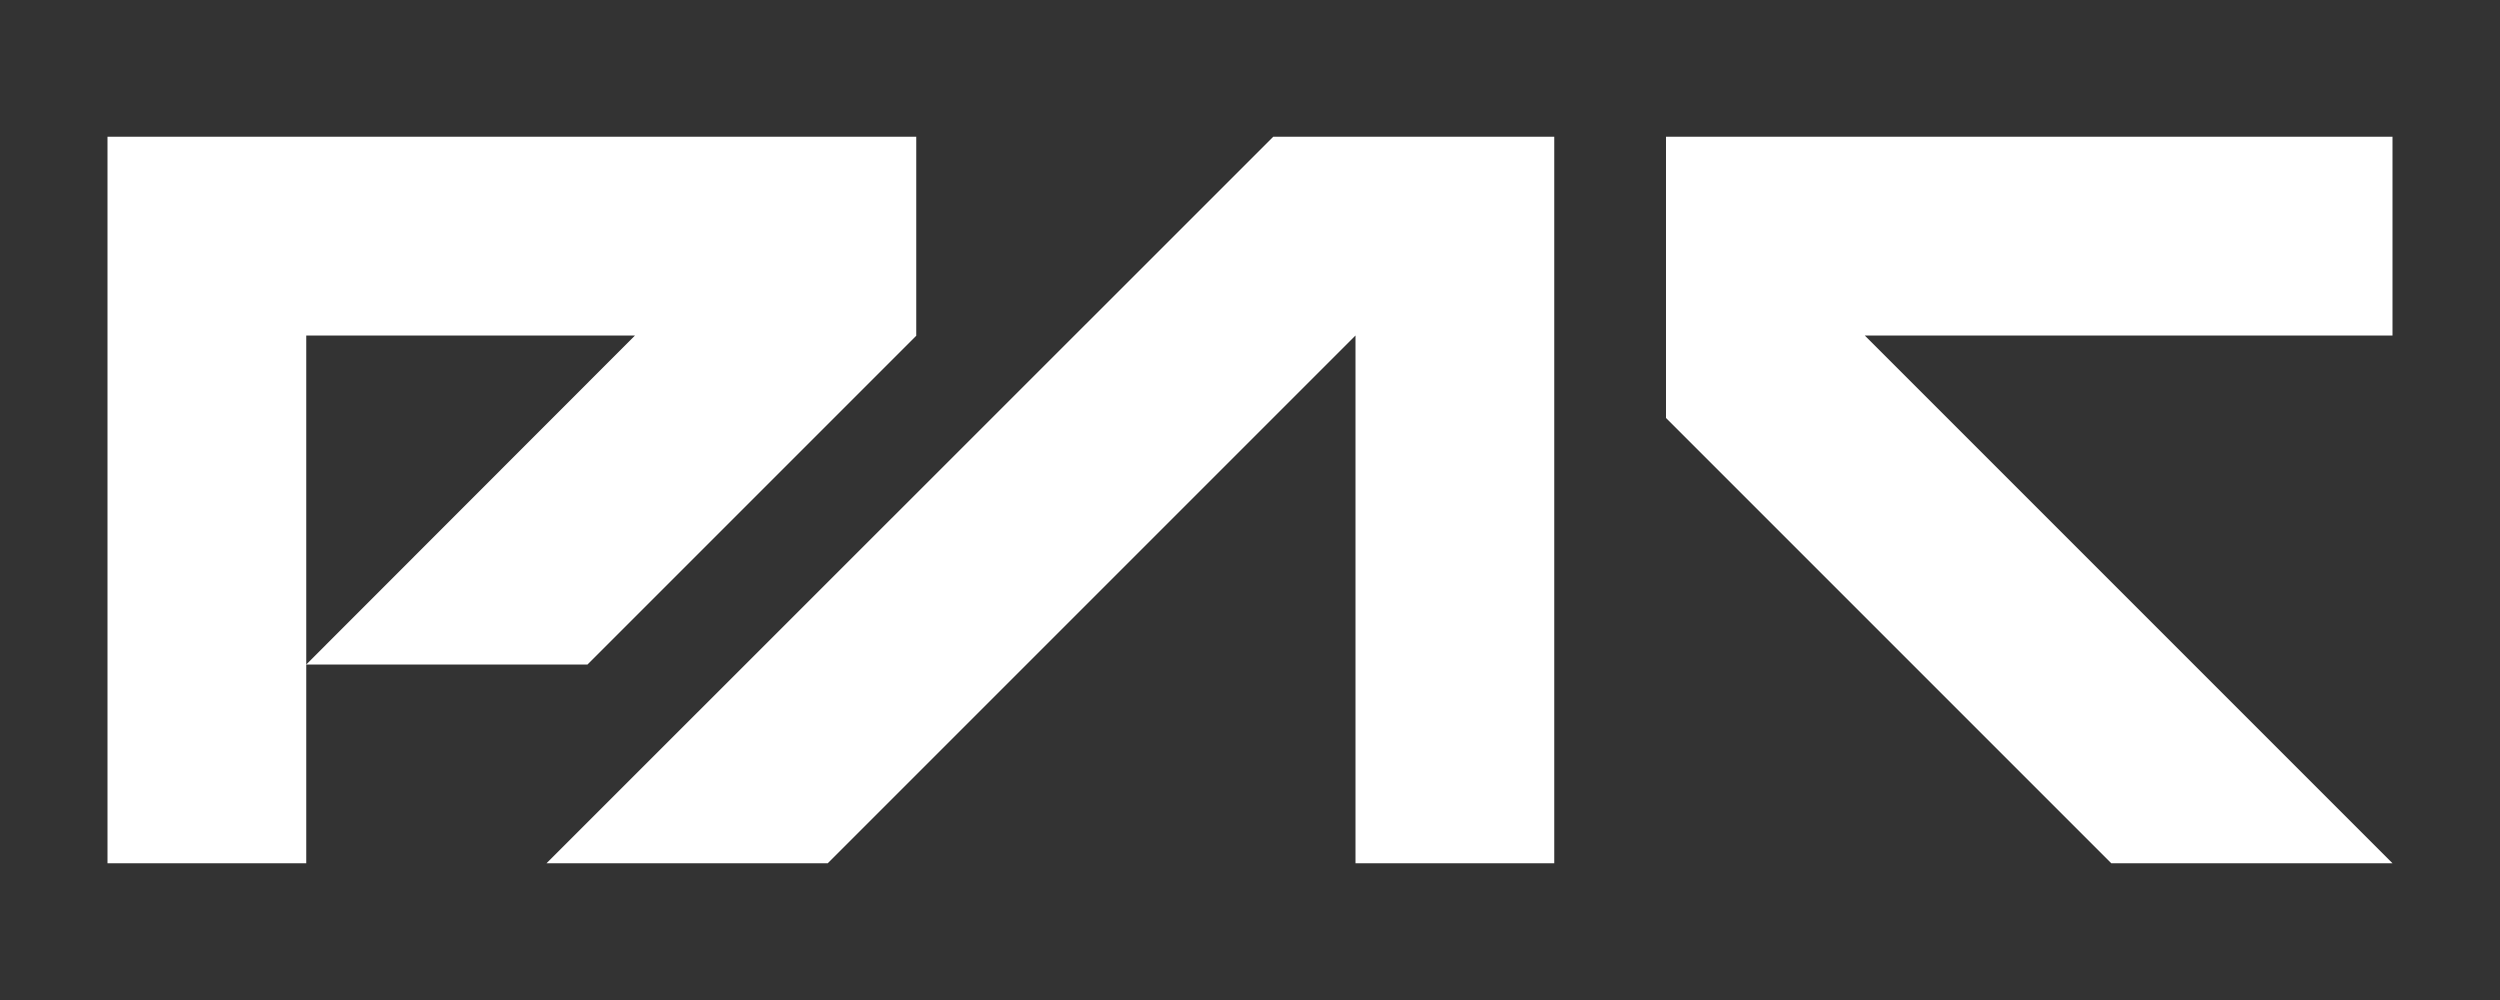
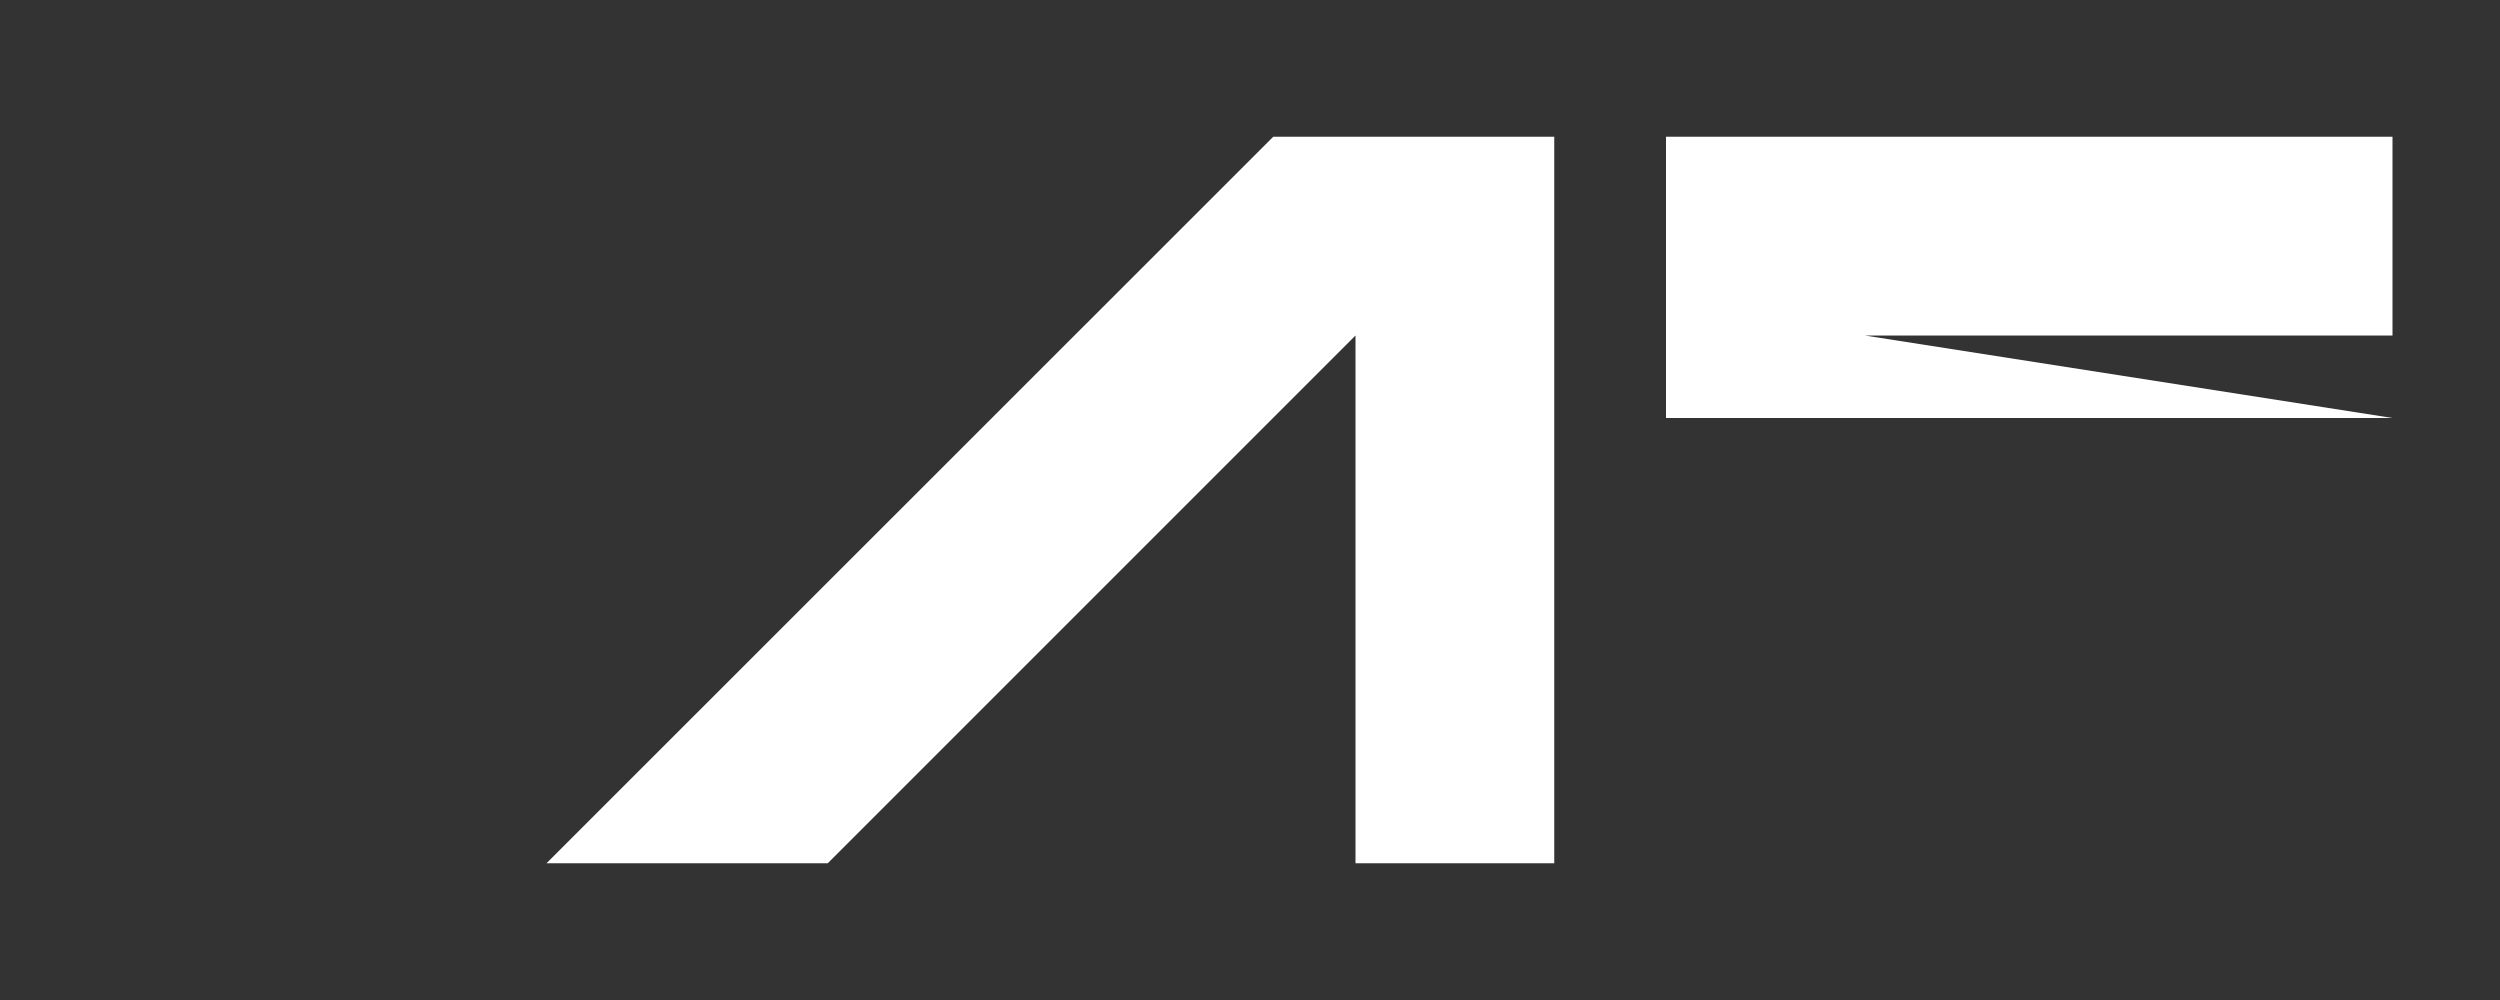
<svg xmlns="http://www.w3.org/2000/svg" id="Layer_1" x="0px" y="0px" viewBox="0 0 1000 400" style="enable-background:new 0 0 1000 400;" xml:space="preserve">
  <rect x="0" y="0" width="1000" height="400" fill="#333333" stroke="none" />
  <style type="text/css">	.st0{fill:#002144;}	.st1{fill:#8D744A;}	.st2{fill:#FFFFFF;}</style>
  <g>
    <polygon class="st2" points="218.6,345.3 331.1,345.3 542.2,134.2 542.2,345.3 621.7,345.3 621.7,54.7 509.3,54.7  " />
-     <path class="st2" d="M957,54.7H666.4v0l0,0v112.5l178.1,178.1H957v0L745.9,134.2H957V54.7z" />
-     <path class="st2" d="M43,54.7v290.6h79.5v-79.5H235l131.5-131.5V54.7H43z M122.5,265.8V134.2h131.5L122.5,265.8z" />
+     <path class="st2" d="M957,54.7H666.4v0l0,0v112.5H957v0L745.9,134.2H957V54.7z" />
  </g>
</svg>